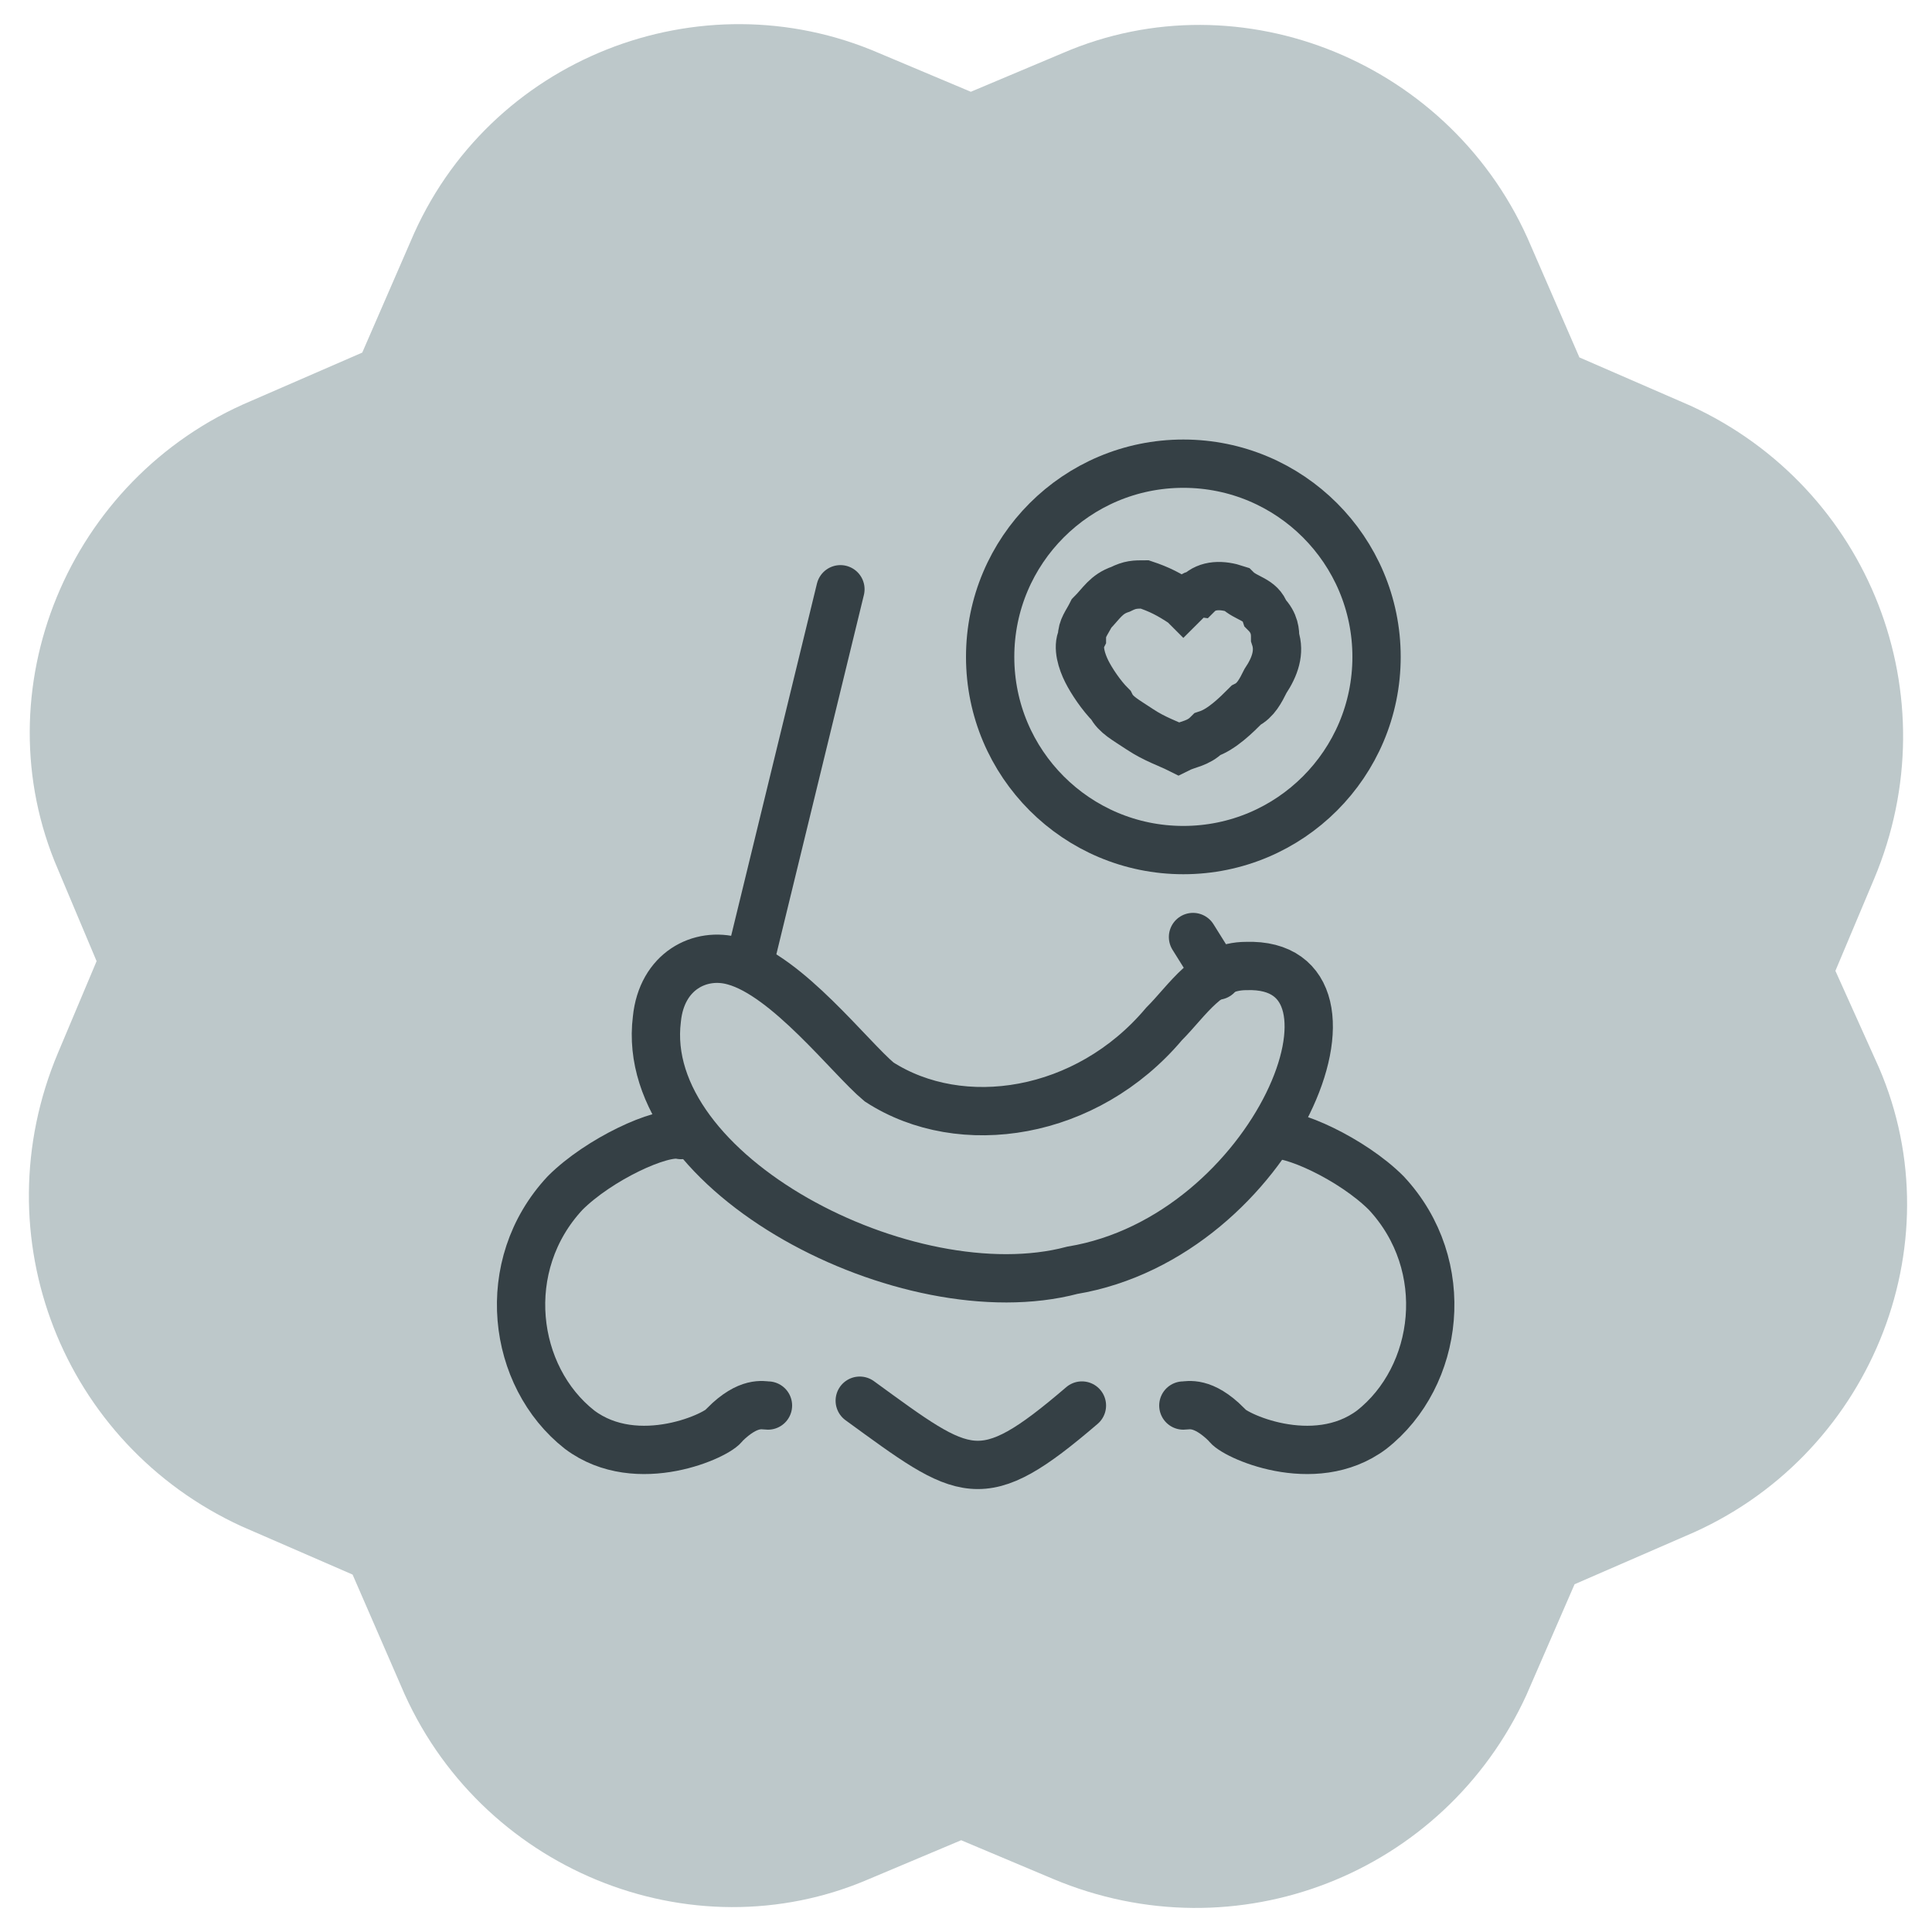
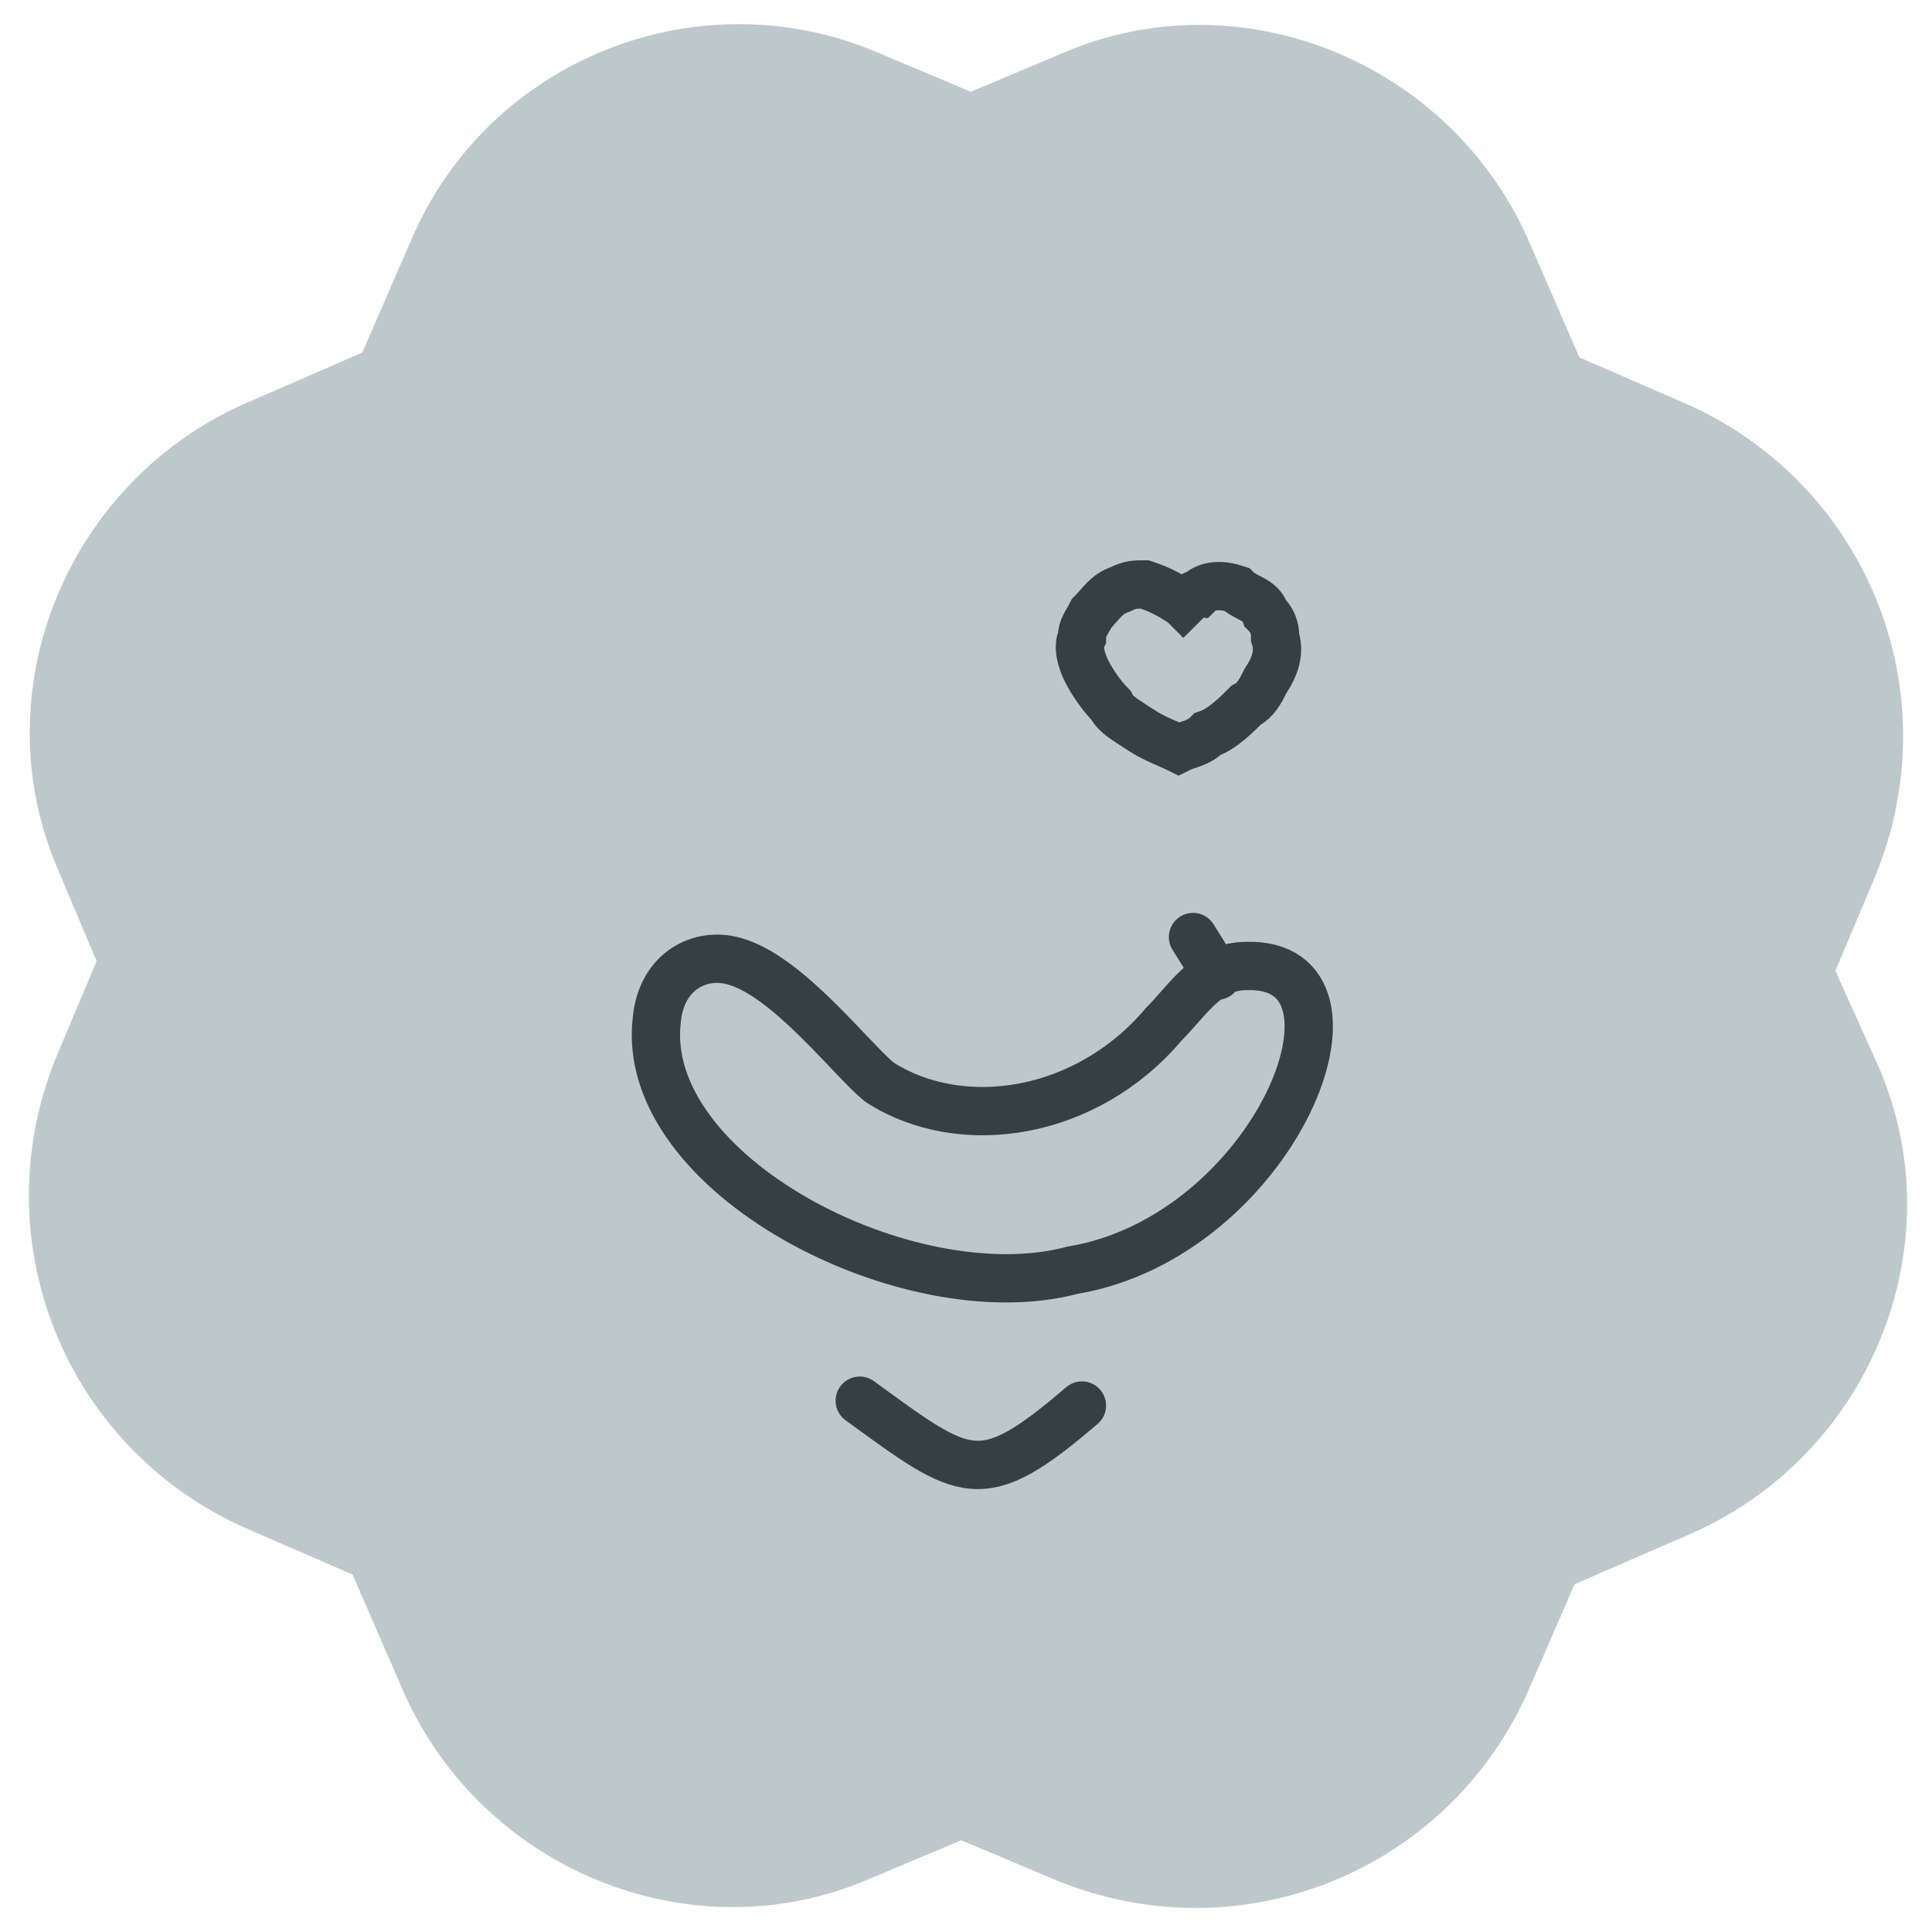
<svg xmlns="http://www.w3.org/2000/svg" version="1.1" id="Layer_1" x="0px" y="0px" viewBox="0 0 40 40" style="enable-background:new 0 0 40 40;" xml:space="preserve">
  <style type="text/css">
	.st0{fill:#BDC8CA;}
	.st1{fill:none;stroke:#354045;stroke-linecap:round;stroke-miterlimit:10;}
	.st2{fill:none;stroke:#354045;stroke-miterlimit:10;}
</style>
  <g id="Layer_3">
    <path class="st0" d="M38,20.1l0.8-1.9c1.6-3.8-0.1-8.1-3.8-9.8l-2.3-1l-1-2.3c-1.6-3.8-6-5.6-9.7-4l-1.9,0.8l-1.9-0.8   C14.5-0.5,10.1,1.2,8.5,5l-1,2.3l-2.3,1c-3.8,1.6-5.6,6-4,9.7L2,19.9l-0.8,1.9c-1.6,3.8,0.1,8.1,3.8,9.8l2.3,1l1,2.3   c1.6,3.8,6,5.6,9.7,4l1.9-0.8l1.9,0.8c3.8,1.6,8.1-0.1,9.8-3.8l1-2.3l2.3-1c3.8-1.6,5.6-6,4-9.7L38,20.1z" />
    <g>
      <path class="st1" d="M15.2,19.9c-0.7-0.2-1.5,0.2-1.6,1.2c-0.4,3.2,5.2,6.1,8.6,5.2c4.2-0.7,6.5-6.4,3.6-6.3    c-0.8,0-1.2,0.7-1.7,1.2c-1.6,1.9-4.2,2.3-5.9,1.2C17.6,21.9,16.3,20.2,15.2,19.9z" />
      <path class="st1" d="M15.9,19.4" />
-       <line class="st1" x1="17.4" y1="12.2" x2="15.5" y2="20" />
      <line class="st1" x1="24.7" y1="19.4" x2="25.2" y2="20.2" />
      <path class="st1" d="M17.8,29c2.2,1.6,2.5,1.9,4.6,0.1" />
-       <path class="st1" d="M26.3,23.5c0.4-0.1,1.7,0.5,2.4,1.2c1.4,1.5,1.1,3.8-0.3,4.9c-1.2,0.9-2.9,0.1-3-0.1    c-0.5-0.5-0.8-0.4-0.9-0.4" />
-       <path class="st1" d="M14.1,23.5c-0.4-0.1-1.7,0.5-2.4,1.2c-1.4,1.5-1.1,3.8,0.3,4.9c1.2,0.9,2.9,0.1,3-0.1    c0.5-0.5,0.8-0.4,0.9-0.4" />
-       <circle class="st1" cx="24.5" cy="13.6" r="4" />
      <g id="Layer_2_00000165230582789911578910000017764432417088075656_">
        <g id="Ecz38U_00000111164084243428388800000007023362255258659205_">
          <g>
            <g>
              <path class="st2" d="M24.5,12.5c0.1-0.1,0.2-0.2,0.3-0.2c0.2-0.2,0.5-0.2,0.8-0.1c0.2,0.2,0.5,0.2,0.6,0.5        c0.2,0.2,0.2,0.4,0.2,0.5c0.1,0.3,0,0.6-0.2,0.9c-0.1,0.2-0.2,0.4-0.4,0.5c-0.2,0.2-0.5,0.5-0.8,0.6c-0.2,0.2-0.4,0.2-0.6,0.3        l0,0c-0.2-0.1-0.5-0.2-0.8-0.4s-0.5-0.3-0.6-0.5c-0.2-0.2-0.4-0.5-0.5-0.7c-0.1-0.2-0.2-0.5-0.1-0.7c0-0.2,0.1-0.3,0.2-0.5        c0.2-0.2,0.3-0.4,0.6-0.5c0.2-0.1,0.3-0.1,0.5-0.1C24,12.2,24.2,12.3,24.5,12.5C24.4,12.4,24.4,12.4,24.5,12.5L24.5,12.5z" />
            </g>
          </g>
        </g>
      </g>
    </g>
  </g>
</svg>